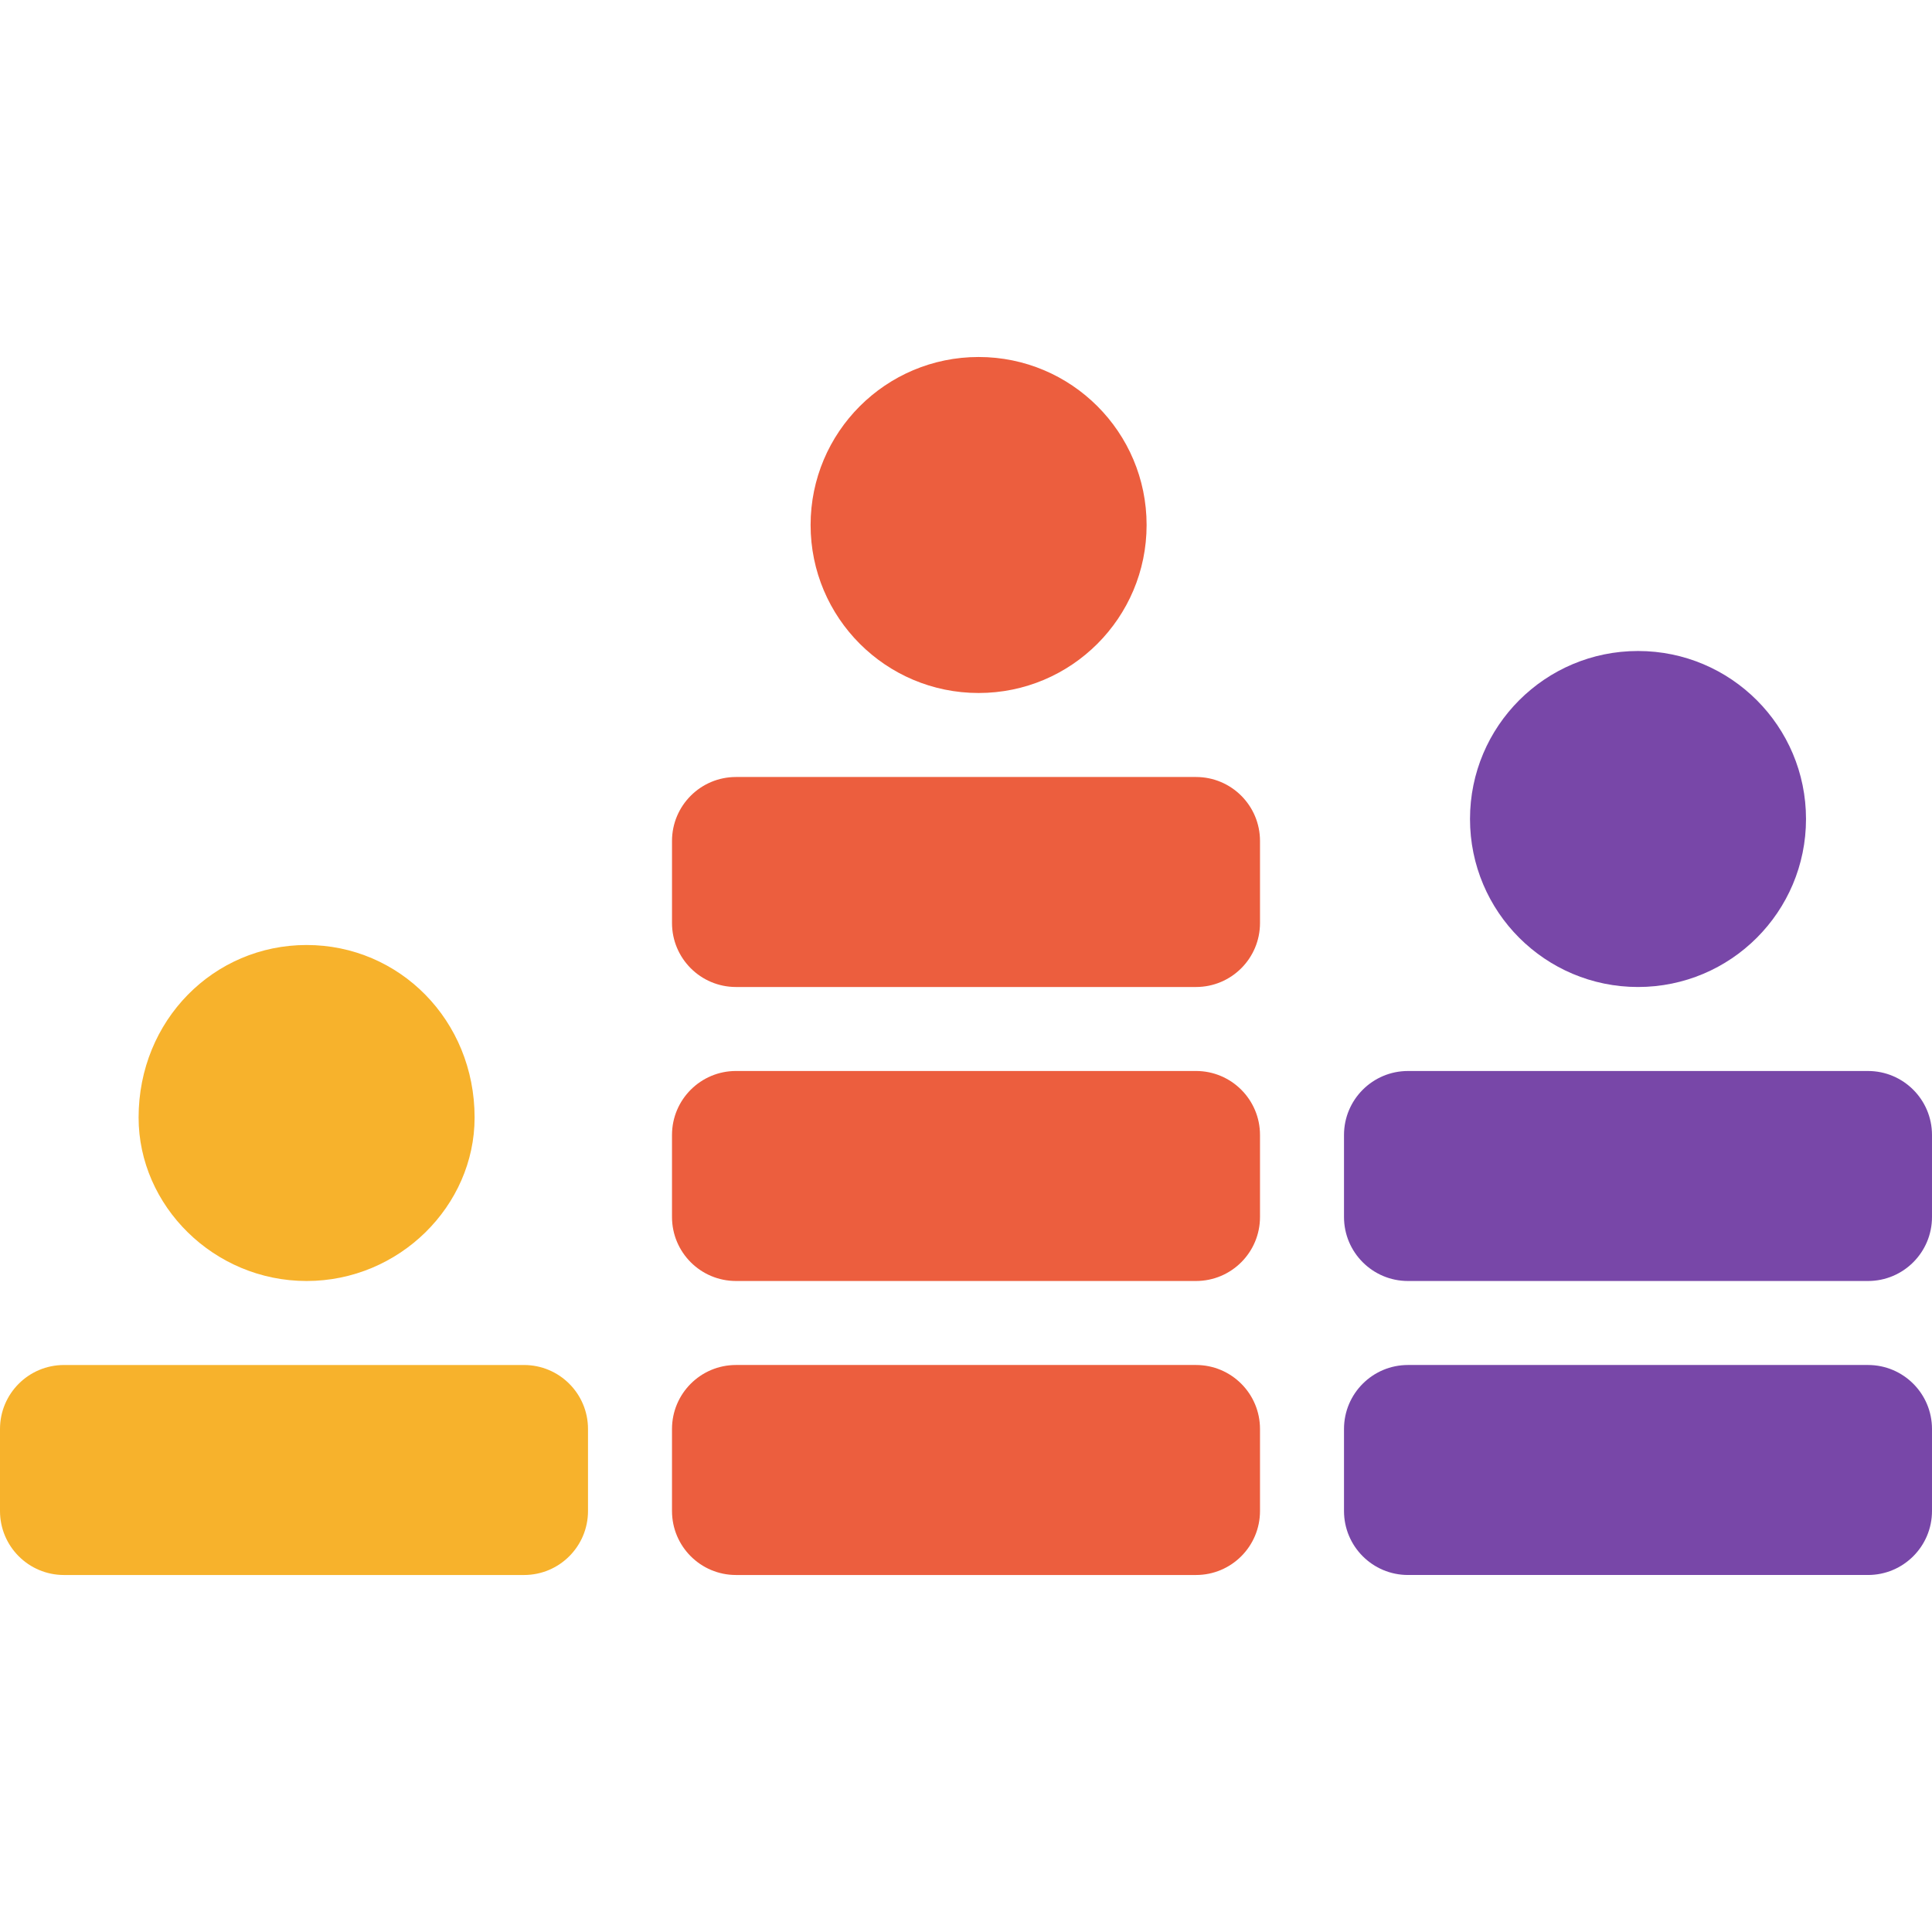
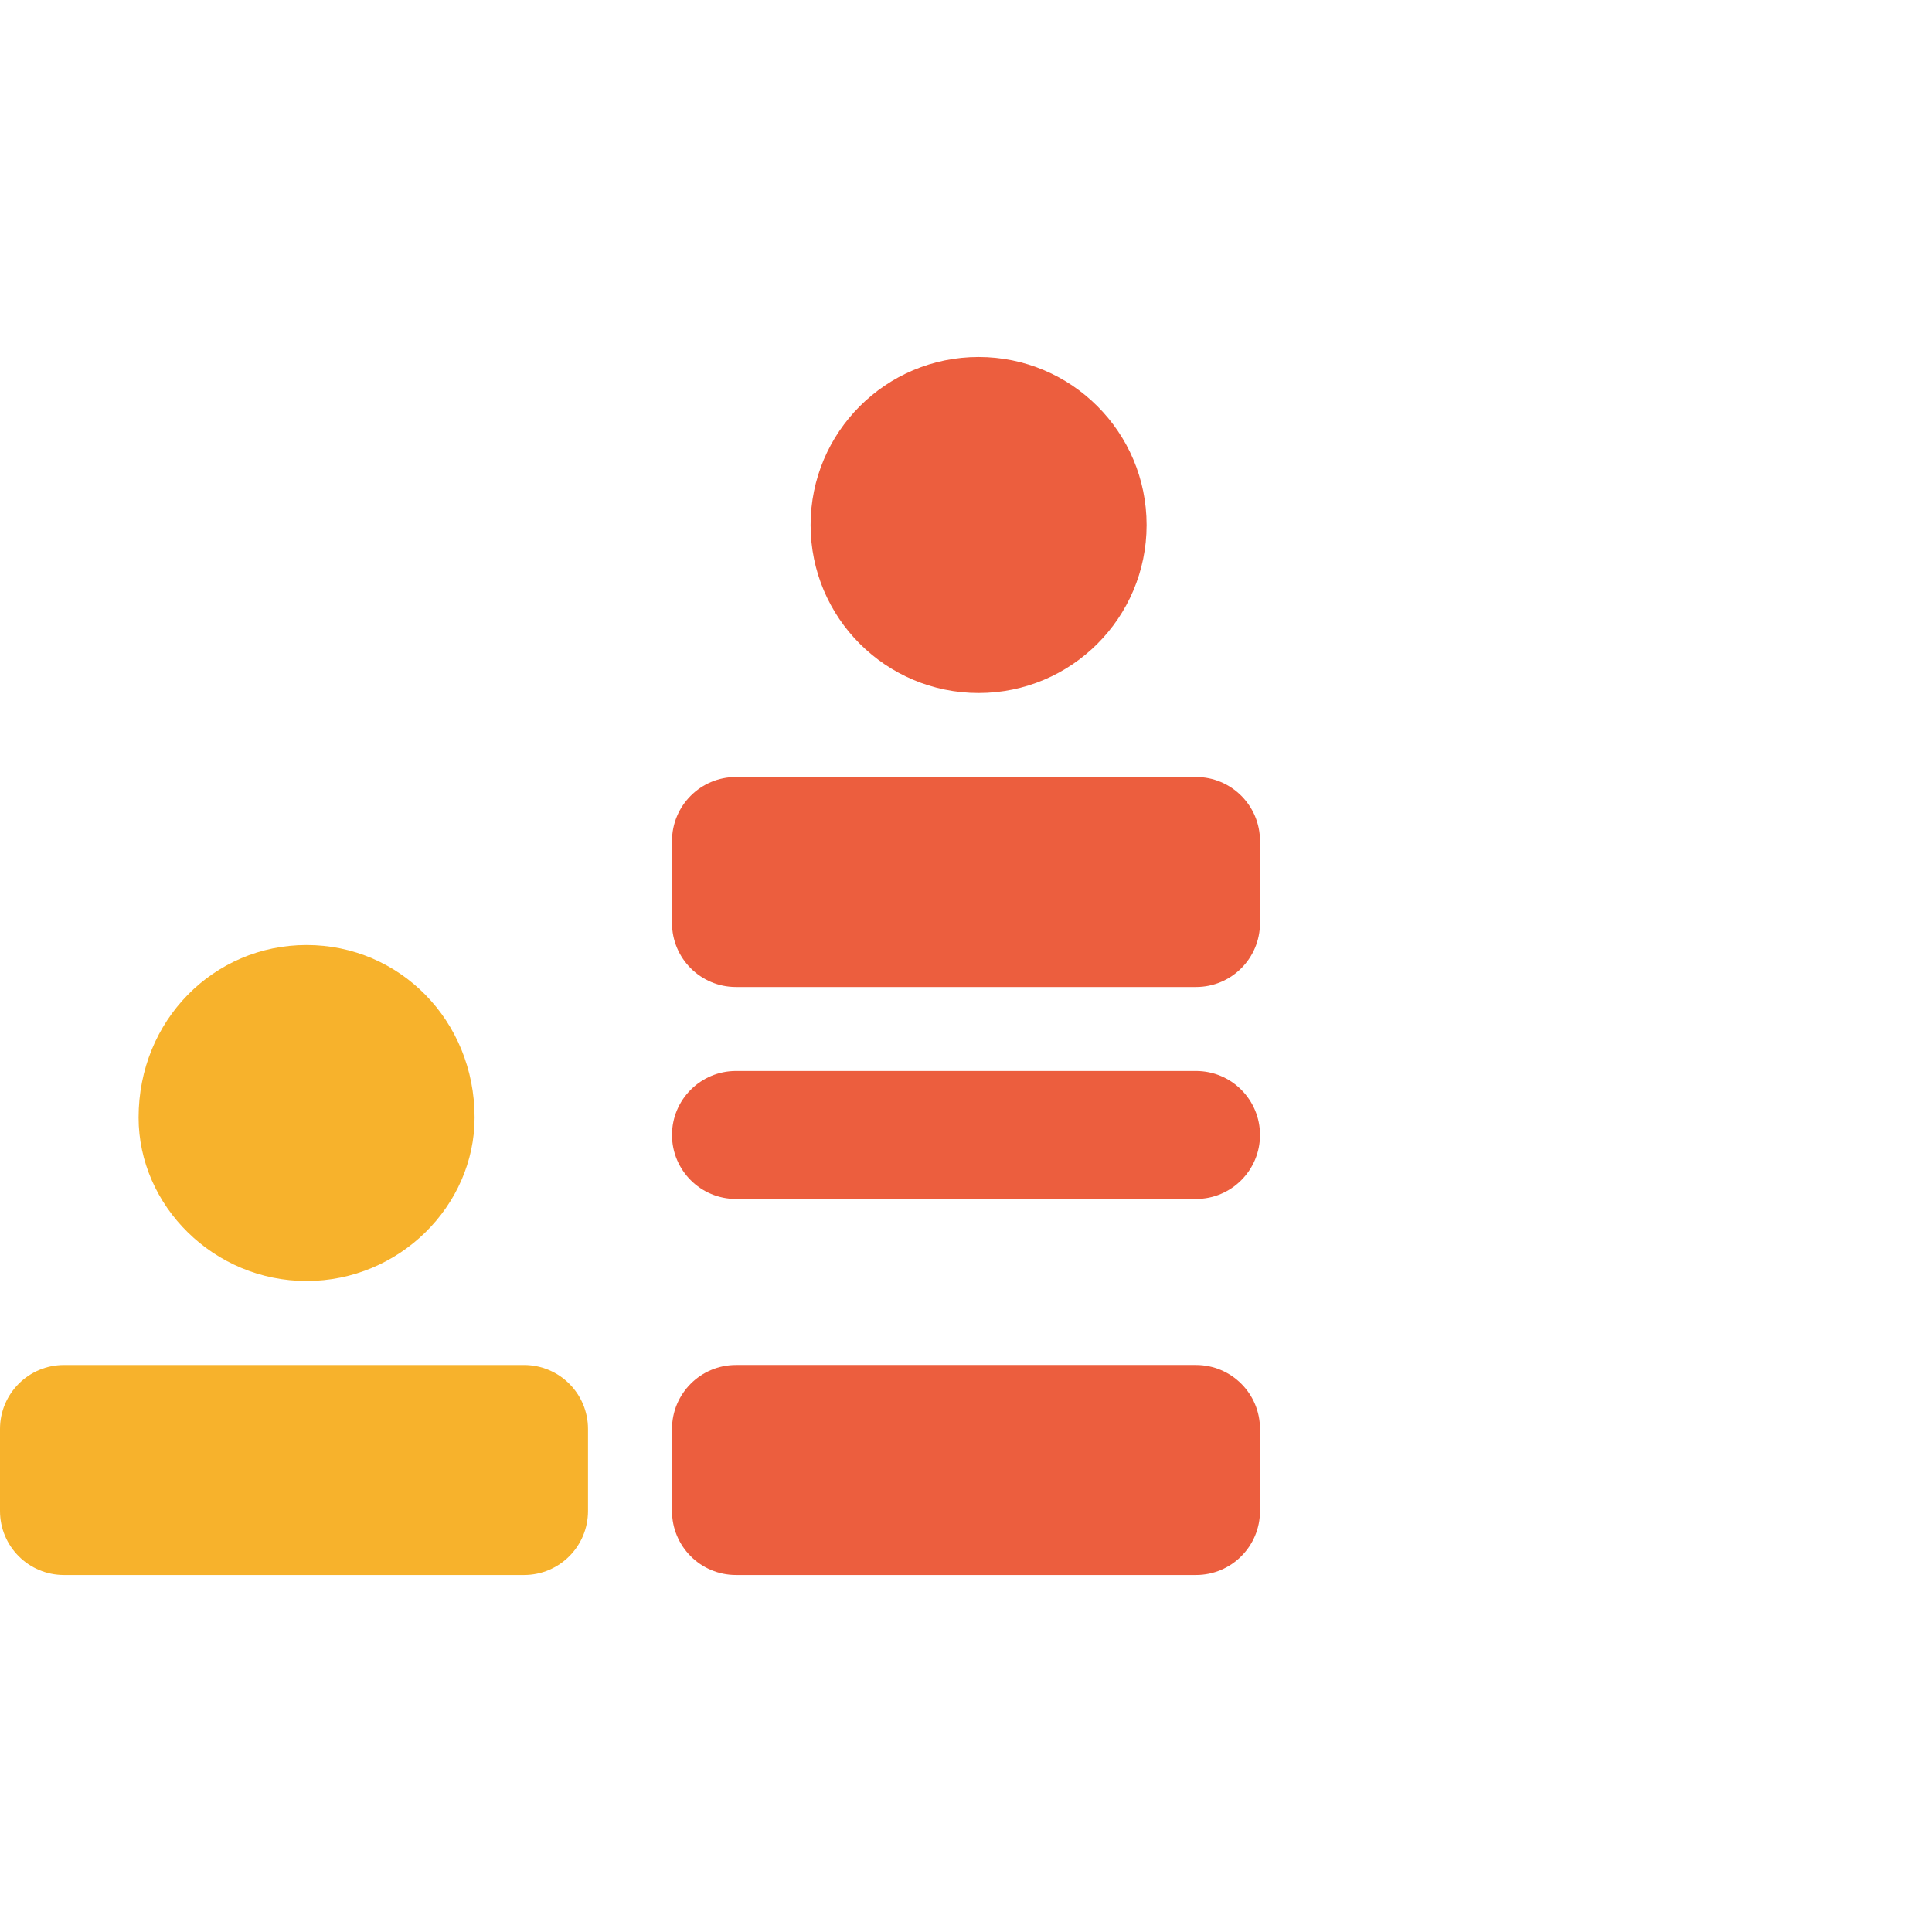
<svg xmlns="http://www.w3.org/2000/svg" id="a" viewBox="0 0 442 442">
-   <path d="M262.318,120.108c0,21.227-17.208,38.435-38.434,38.435s-38.436-17.208-38.436-38.435,17.208-38.435,38.436-38.435,38.434,17.208,38.434,38.435ZM168.377,177.76c-8.084,0-14.637,6.554-14.637,14.638v18.767c0,8.085,6.553,14.639,14.637,14.639h105.246c8.084,0,14.639-6.553,14.639-14.639v-18.767c0-8.084-6.554-14.638-14.639-14.638h-105.246ZM153.739,259.657c0-8.084,6.553-14.639,14.637-14.639h105.246c8.084,0,14.639,6.554,14.639,14.639v18.767c0,8.084-6.554,14.639-14.639,14.639h-105.246c-8.084,0-14.637-6.554-14.637-14.639v-18.767ZM153.739,326.92c0-8.084,6.553-14.639,14.637-14.639h105.246c8.084,0,14.639,6.554,14.639,14.639v18.767c0,8.084-6.554,14.639-14.639,14.639h-105.246c-8.084,0-14.637-6.554-14.637-14.639v-18.767Z" style="fill:#ec5e3e; fill-rule:evenodd; stroke-width:0px;" />
-   <path d="M413.176,187.369c0,21.227-17.208,38.435-38.434,38.435s-38.436-17.208-38.436-38.435,17.208-38.435,38.436-38.435,38.434,17.208,38.434,38.435ZM322.116,245.021c-8.084,0-14.637,6.553-14.637,14.639v18.767c0,8.084,6.553,14.637,14.637,14.637h105.246c8.084,0,14.637-6.553,14.637-14.637v-18.767c0-8.085-6.553-14.639-14.637-14.639h-105.246ZM322.116,312.28c-8.084,0-14.637,6.553-14.637,14.637v18.767c0,8.085,6.553,14.639,14.637,14.639h105.246c8.084,0,14.637-6.553,14.637-14.639v-18.767c0-8.084-6.553-14.637-14.637-14.637h-105.246Z" style="fill:#7847a8; fill-rule:evenodd; stroke-width:0px;" />
+   <path d="M262.318,120.108c0,21.227-17.208,38.435-38.434,38.435s-38.436-17.208-38.436-38.435,17.208-38.435,38.436-38.435,38.434,17.208,38.434,38.435ZM168.377,177.76c-8.084,0-14.637,6.554-14.637,14.638v18.767c0,8.085,6.553,14.639,14.637,14.639h105.246c8.084,0,14.639-6.553,14.639-14.639v-18.767c0-8.084-6.554-14.638-14.639-14.638h-105.246ZM153.739,259.657c0-8.084,6.553-14.639,14.637-14.639h105.246c8.084,0,14.639,6.554,14.639,14.639c0,8.084-6.554,14.639-14.639,14.639h-105.246c-8.084,0-14.637-6.554-14.637-14.639v-18.767ZM153.739,326.92c0-8.084,6.553-14.639,14.637-14.639h105.246c8.084,0,14.639,6.554,14.639,14.639v18.767c0,8.084-6.554,14.639-14.639,14.639h-105.246c-8.084,0-14.637-6.554-14.637-14.639v-18.767Z" style="fill:#ec5e3e; fill-rule:evenodd; stroke-width:0px;" />
  <path d="M108.578,255.669c0,20.188-17.208,37.396-38.435,37.396s-38.435-17.208-38.435-37.396c0-22.265,17.208-39.473,38.435-39.473s38.435,17.208,38.435,39.473ZM0,326.921c0-8.084,6.554-14.637,14.638-14.637h105.246c8.084,0,14.639,6.553,14.639,14.637v18.767c0,8.085-6.554,14.639-14.639,14.639H14.638c-8.084,0-14.638-6.553-14.638-14.639v-18.767Z" style="fill:#f7b22c; fill-rule:evenodd; stroke-width:0px;" />
</svg>